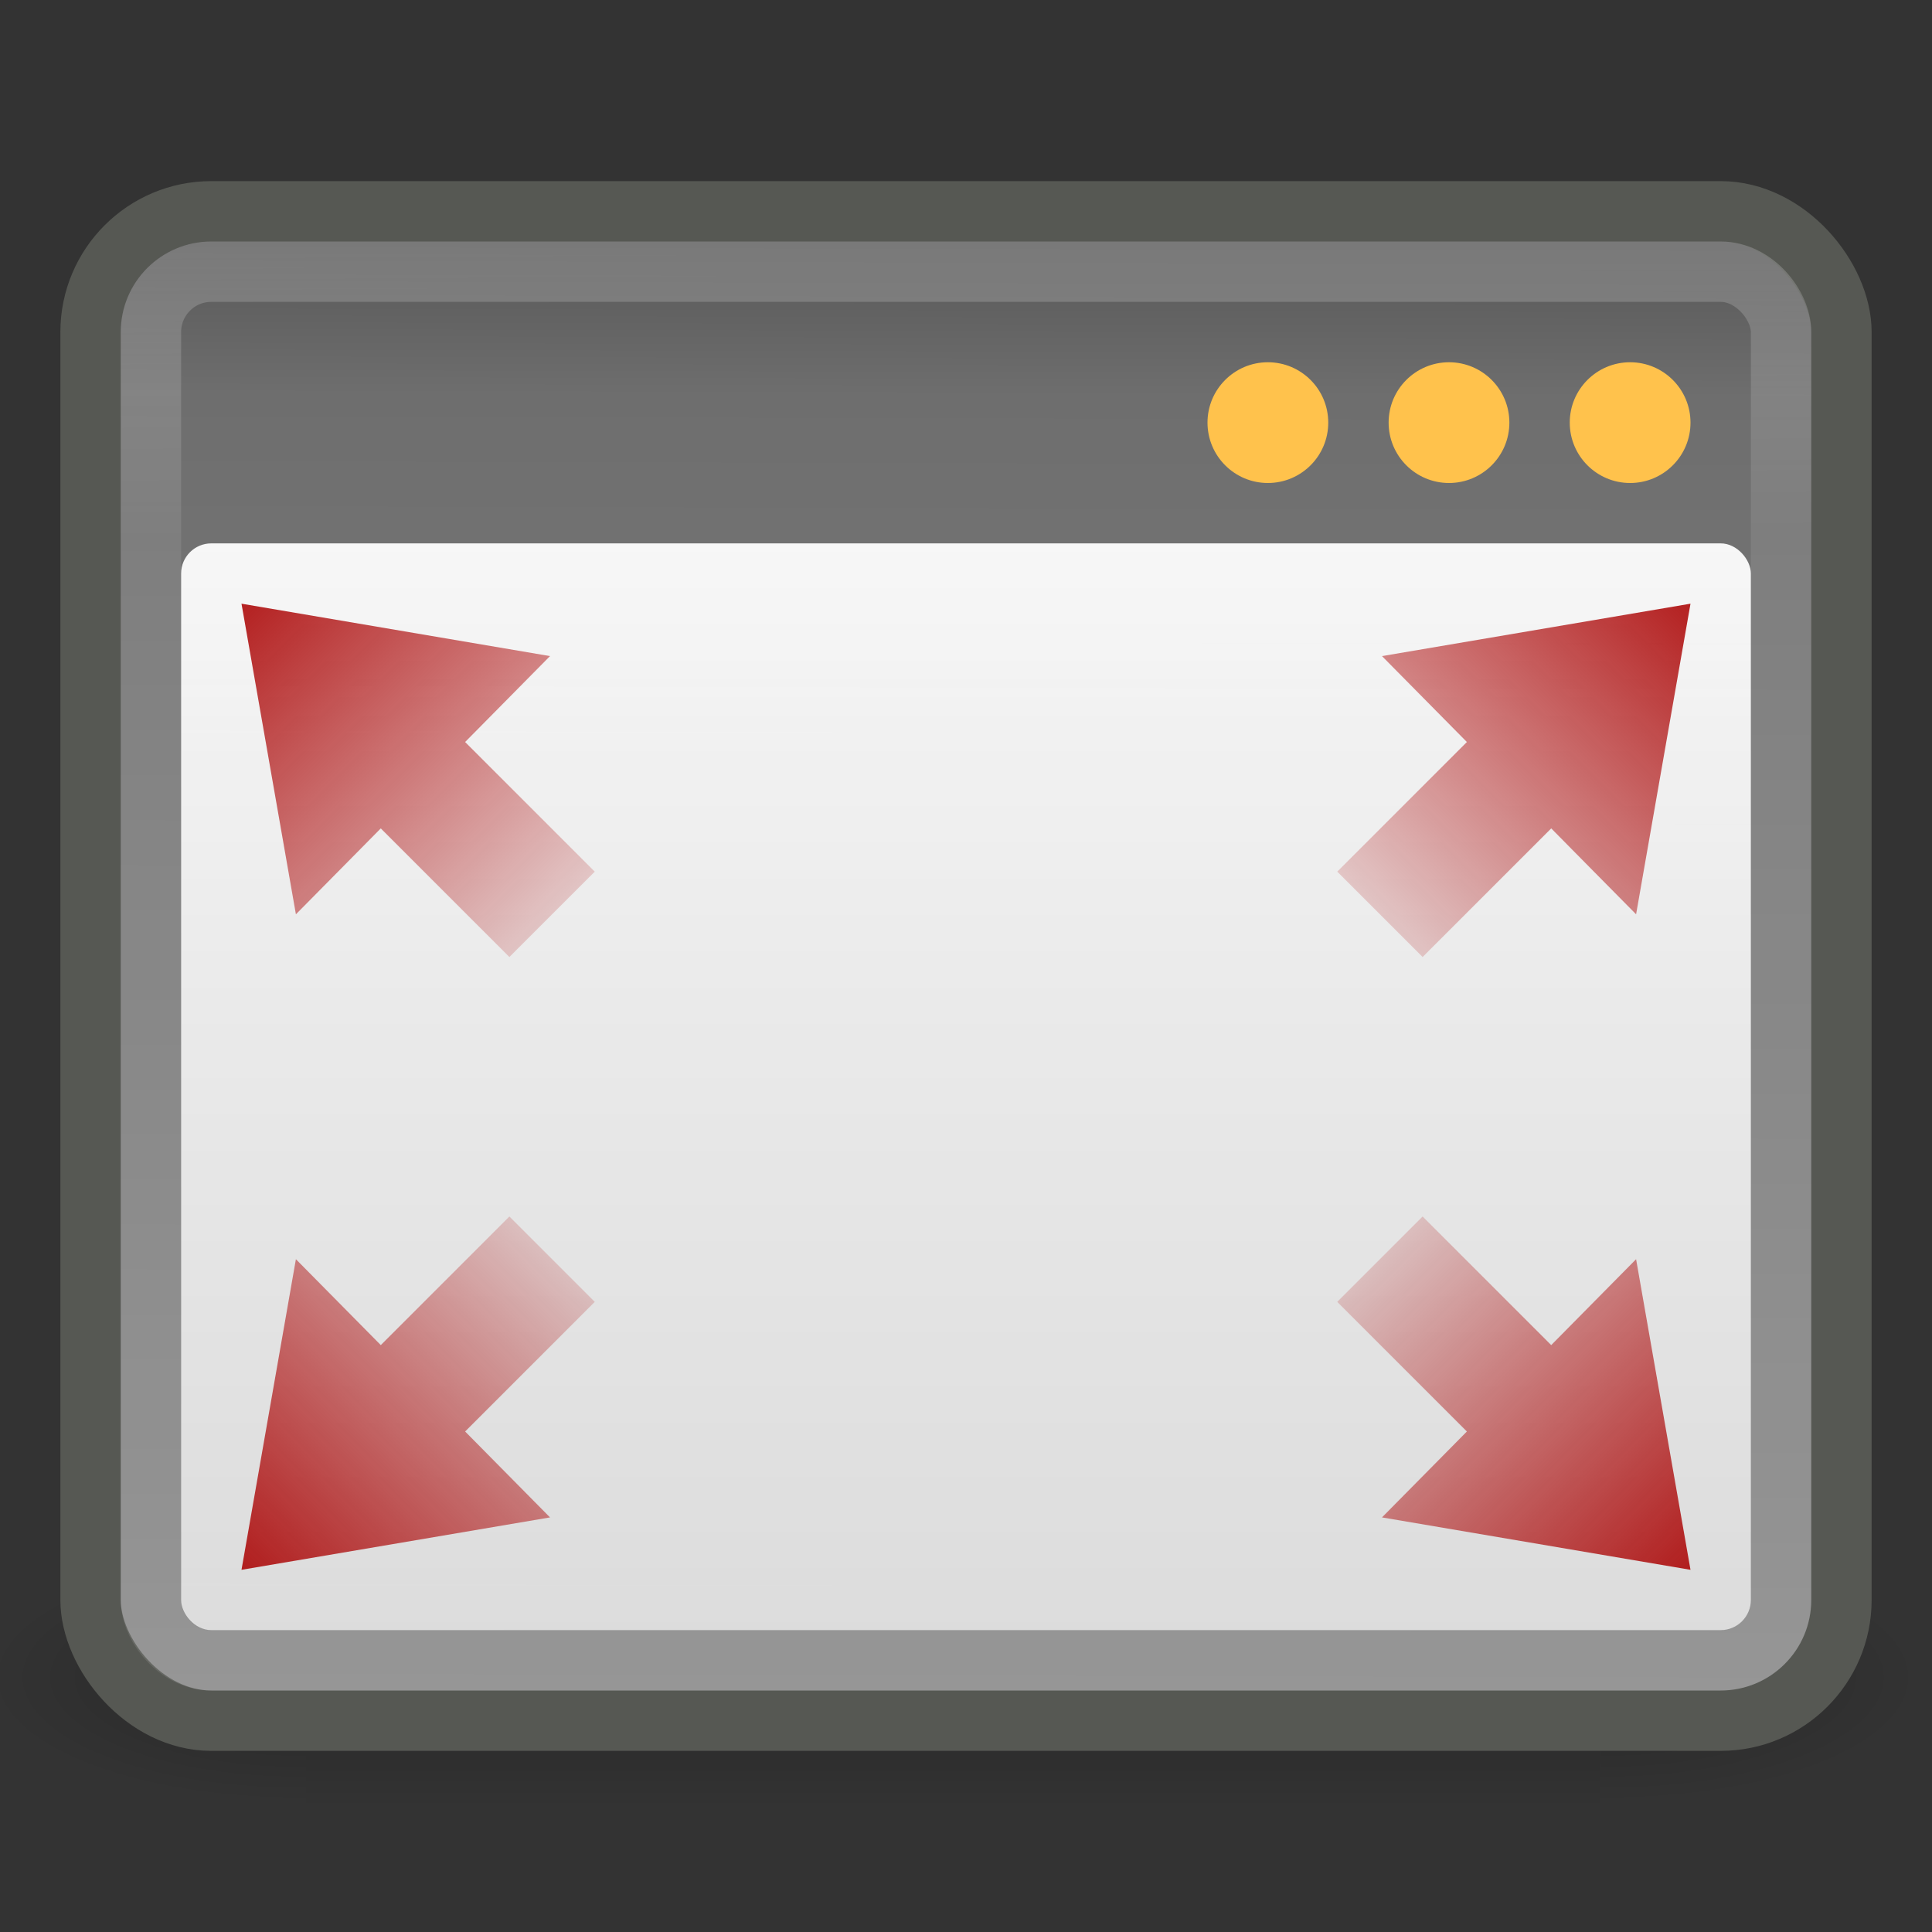
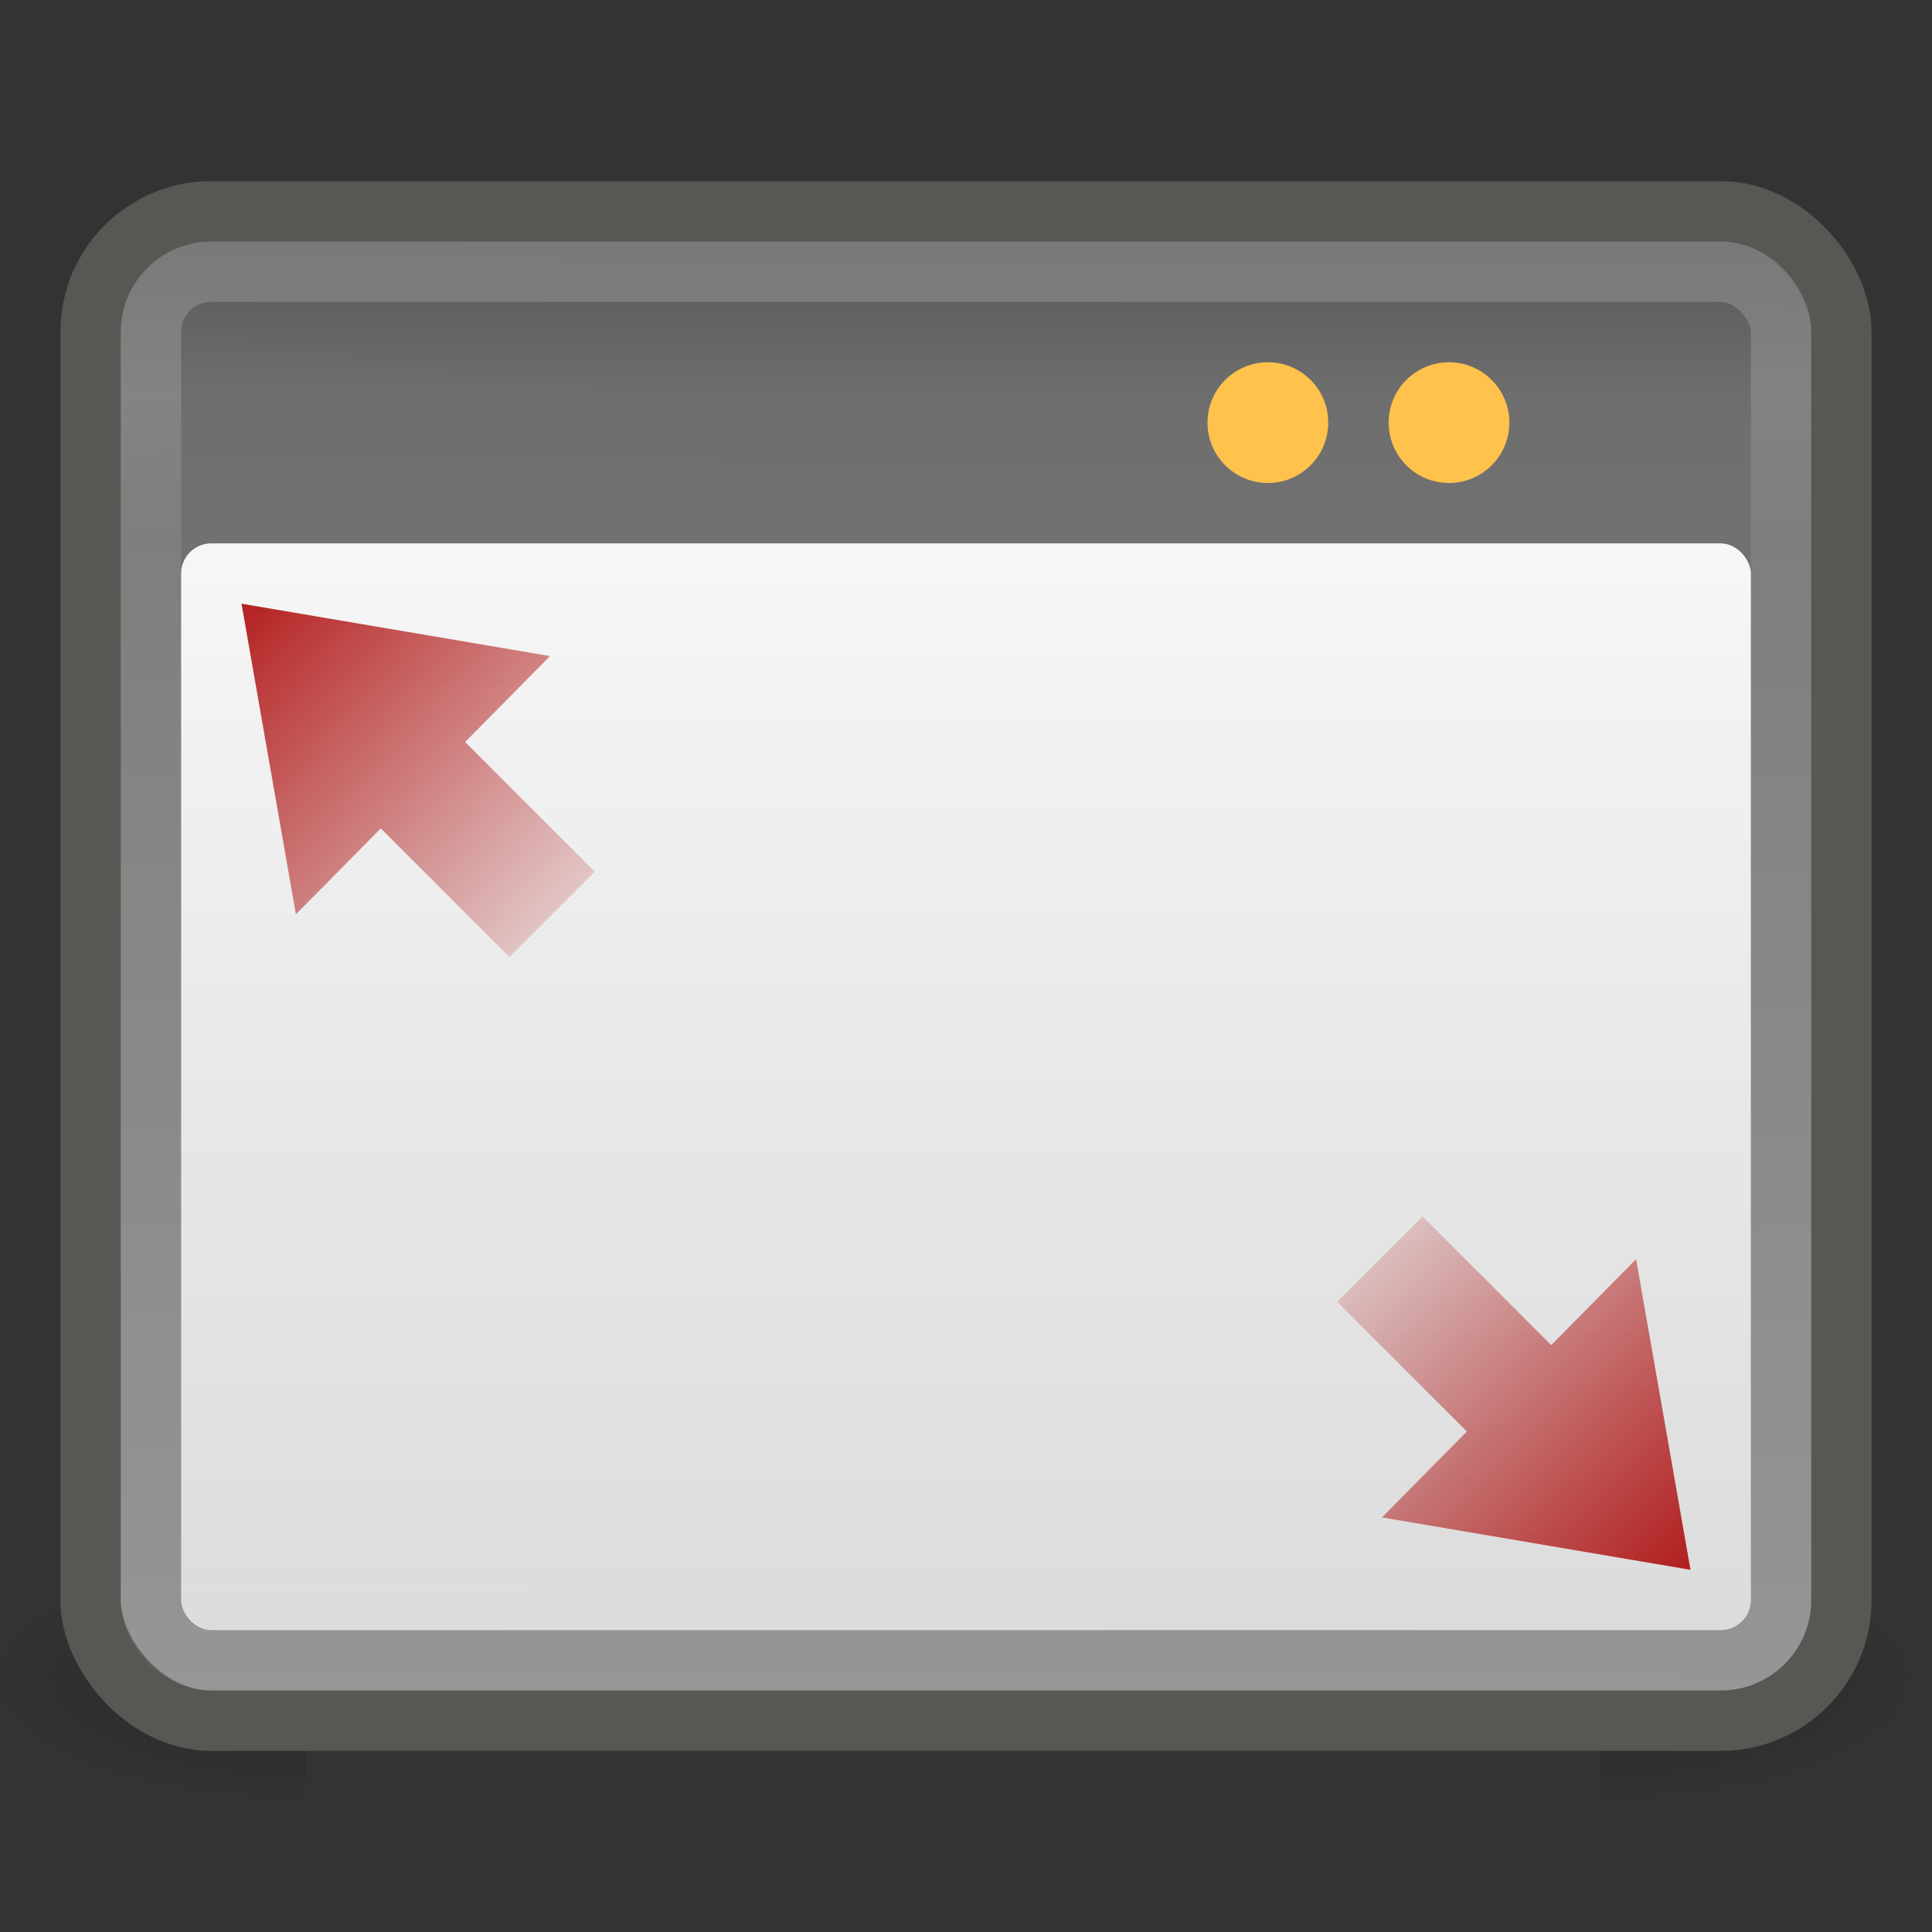
<svg xmlns="http://www.w3.org/2000/svg" xmlns:xlink="http://www.w3.org/1999/xlink" id="svg3082" width="32" height="32" version="1.0">
  <rect width="100%" height="100%" fill="#333333" stroke="none" />
  <defs id="defs3084">
    <linearGradient id="linearGradient5060">
      <stop id="stop5062" offset="0" />
      <stop id="stop5064" style="stop-opacity:0" offset="1" />
    </linearGradient>
    <linearGradient id="linearGradient6388">
      <stop id="stop6390" style="stop-color:#a00" offset="0" />
      <stop id="stop6392" style="stop-color:#a00;stop-opacity:0" offset="1" />
    </linearGradient>
    <linearGradient id="linearGradient6658" x1="302.86" x2="302.86" y1="366.65" y2="609.51" gradientTransform="matrix(2.774 0 0 1.97 -1892.2 -872.89)" gradientUnits="userSpaceOnUse">
      <stop id="stop5050" style="stop-opacity:0" offset="0" />
      <stop id="stop5056" offset=".5" />
      <stop id="stop5052" style="stop-opacity:0" offset="1" />
    </linearGradient>
    <radialGradient id="radialGradient6660" cx="605.71" cy="486.65" r="117.14" gradientTransform="matrix(2.774 0 0 1.97 -1891.6 -872.89)" gradientUnits="userSpaceOnUse" xlink:href="#linearGradient5060" />
    <radialGradient id="radialGradient6662" cx="605.71" cy="486.65" r="117.14" gradientTransform="matrix(-2.774 0 0 1.97 112.76 -872.89)" gradientUnits="userSpaceOnUse" xlink:href="#linearGradient5060" />
    <linearGradient id="linearGradient5529" x1="4.471" x2="14.979" y1="12.708" y2="23.156" gradientTransform="matrix(0 -.714 .703 0 -5.928 30.194)" gradientUnits="userSpaceOnUse" xlink:href="#linearGradient6388" />
    <linearGradient id="linearGradient5532" x1="4.471" x2="14.979" y1="12.708" y2="23.156" gradientTransform="matrix(0 .714 .703 0 -5.928 5.806)" gradientUnits="userSpaceOnUse" xlink:href="#linearGradient6388" />
    <linearGradient id="linearGradient5535" x1="4.471" x2="14.979" y1="12.708" y2="23.156" gradientTransform="matrix(0 -.714 -.703 0 37.928 30.194)" gradientUnits="userSpaceOnUse" xlink:href="#linearGradient6388" />
    <linearGradient id="linearGradient5538" x1="4.471" x2="14.979" y1="12.708" y2="23.156" gradientTransform="matrix(0 .714 -.703 0 37.928 5.806)" gradientUnits="userSpaceOnUse" xlink:href="#linearGradient6388" />
    <linearGradient id="linearGradient5550" x1="24" x2="24" y1="13" y2="40" gradientTransform="matrix(.684 0 0 .667 -.421 .333)" gradientUnits="userSpaceOnUse">
      <stop id="stop6459" style="stop-color:#fff;stop-opacity:.941" offset="0" />
      <stop id="stop6461" style="stop-color:#fff;stop-opacity:.706" offset="1" />
    </linearGradient>
    <linearGradient id="linearGradient5553" x1="16.034" x2="16.075" y1="9.073" y2="15.044" gradientTransform="matrix(.871 0 0 .793 -5.774 -3.035)" gradientUnits="userSpaceOnUse">
      <stop id="stop3692" style="stop-color:#fff" offset="0" />
      <stop id="stop3694" style="stop-color:#fff;stop-opacity:.469" offset="1" />
    </linearGradient>
    <linearGradient id="linearGradient5556" x1="21.866" x2="21.78" y1="8.576" y2="39.924" gradientTransform="matrix(.879 0 0 .82 -5.97 -3.877)" gradientUnits="userSpaceOnUse">
      <stop id="stop2783" style="stop-color:#505050" offset="0" />
      <stop id="stop6301" style="stop-color:#6e6e6e" offset=".132" />
      <stop id="stop2785" style="stop-color:#8c8c8c" offset="1" />
    </linearGradient>
  </defs>
  <g id="g6332">
    <g id="g5022" transform="matrix(.016 0 0 .009 30.018 27.011)" style="opacity:.587">
-       <rect id="rect4173" x="-1559.3" y="-150.7" width="1339.6" height="478.36" style="fill:url(#linearGradient6658);opacity:.402" />
      <path id="path5058" d="m-219.62-150.68v478.33c142.87 0.9 345.4-107.17 345.4-239.2 0-132.03-159.44-239.13-345.4-239.13z" style="fill:url(#radialGradient6660);opacity:.402" />
      <path id="path5018" d="m-1559.3-150.68v478.33c-142.87 0.9-345.4-107.17-345.4-239.2 0-132.03 159.44-239.13 345.4-239.13z" style="fill:url(#radialGradient6662);opacity:.402" />
    </g>
    <rect id="rect1887" x="1.5" y="3.5" width="29" height="25" rx="2" ry="2" style="fill:url(#linearGradient5556);stroke:#565853" />
    <rect id="rect2779" x="2.5" y="4.5" width="27" height="23" rx="1" ry="1" style="fill:none;opacity:.2;stroke:url(#linearGradient5553)" />
    <rect id="rect6287" x="3" y="9" width="26" height="18" rx=".5" ry=".5" style="fill:url(#linearGradient5550)" />
-     <path id="path6289" d="m28 7c2.4e-4 0.552-0.448 1-1 1-0.552 0-1-0.448-1-1-2.39e-4 -0.552 0.448-1 1-1 0.552 0 1 0.448 1 1z" style="fill:#ffc24c" />
    <path id="path6291" d="m25 7c2.4e-4 0.552-0.448 1-1 1s-1-0.448-1-1c-2.4e-4 -0.552 0.448-1 1-1s1 0.448 1 1z" style="fill:#ffc24c" />
    <path id="path6293" d="m22 7c2.41e-4 0.552-0.448 1-1 1-0.552 0-1-0.448-1-1-2.39e-4 -0.552 0.448-1 1-1 0.552 0 1 0.448 1 1z" style="fill:#ffc24c" />
-     <path id="path6366" d="m27.099 15.144-1.406-1.423-2.13 2.13-1.414-1.414 2.147-2.147-1.406-1.423 5.11-0.868-0.901 5.144z" style="fill:url(#linearGradient5538)" />
    <path id="path6332" d="m27.099 20.856-1.406 1.423-2.13-2.13-1.414 1.414 2.147 2.147-1.406 1.423 5.11 0.868-0.901-5.144z" style="fill:url(#linearGradient5535)" />
    <path id="path6336" d="m4.901 15.144 1.406-1.423 2.13 2.13 1.414-1.414-2.147-2.147 1.406-1.423-5.11-0.868 0.901 5.144z" style="fill:url(#linearGradient5532)" />
-     <path id="path6340" d="m4.901 20.856 1.406 1.423 2.13-2.13 1.414 1.414-2.147 2.147 1.406 1.423-5.11 0.868 0.901-5.144z" style="fill:url(#linearGradient5529)" />
  </g>
</svg>